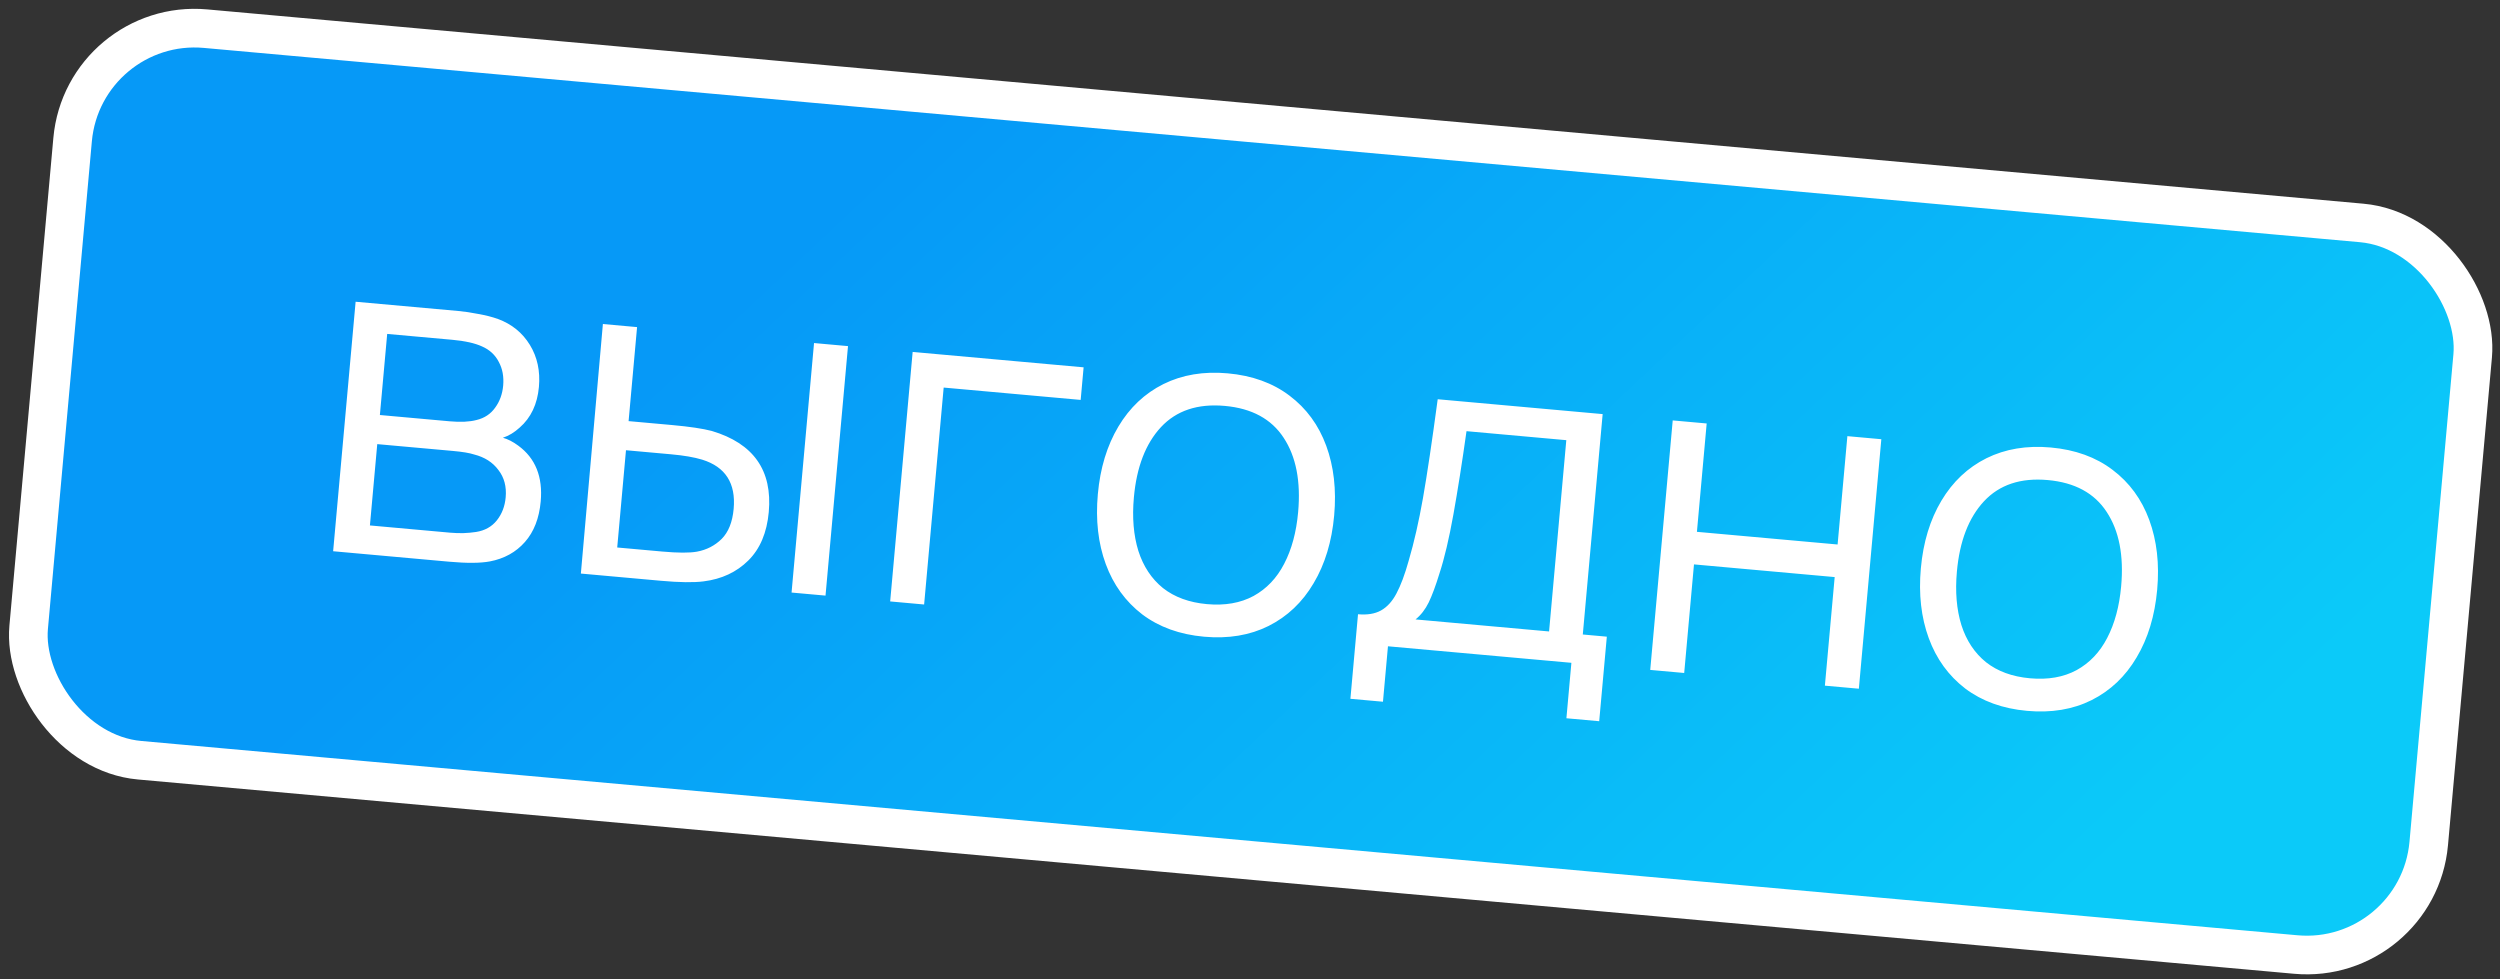
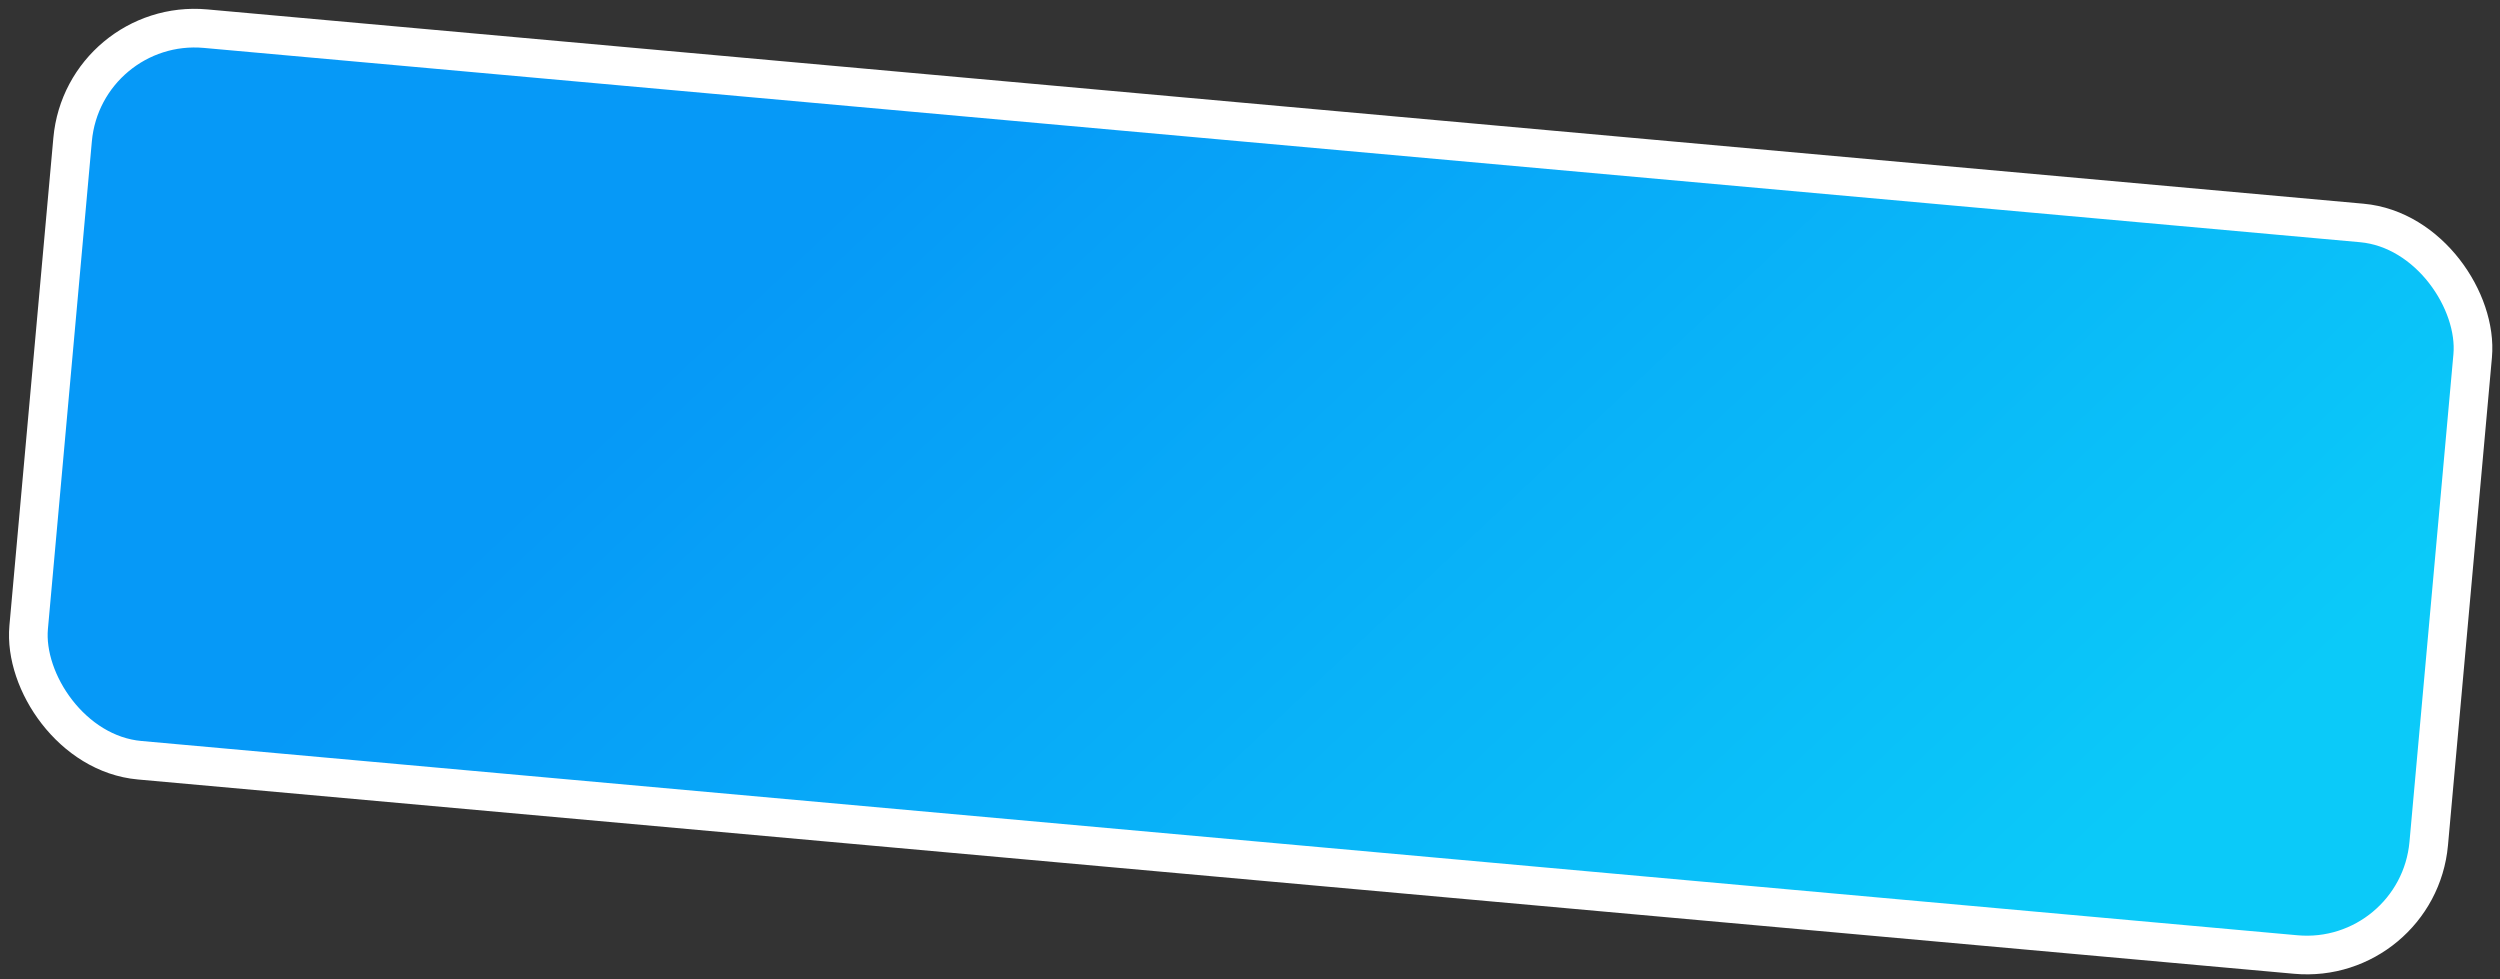
<svg xmlns="http://www.w3.org/2000/svg" width="194" height="76" viewBox="0 0 194 76" fill="none">
  <rect x="0" y="0" width="194" height="76" fill="#333333" stroke="none" />
  <rect x="6.487" y="1.371" width="187" height="57" rx="9.5" transform="rotate(5.149 6.487 1.371)" fill="url(#paint0_linear_407_3429)" />
-   <path d="M25.851 42.776L27.596 23.415L35.574 24.134C36.04 24.175 36.551 24.252 37.107 24.362C37.677 24.462 38.189 24.592 38.644 24.754C39.717 25.151 40.542 25.822 41.12 26.766C41.697 27.709 41.931 28.797 41.82 30.028C41.699 31.366 41.201 32.418 40.325 33.182C39.917 33.555 39.484 33.818 39.025 33.969C39.413 34.076 39.81 34.281 40.217 34.582C41.55 35.558 42.131 37.002 41.959 38.914C41.842 40.217 41.434 41.265 40.736 42.057C40.038 42.85 39.131 43.352 38.016 43.565C37.28 43.704 36.231 43.712 34.869 43.589L25.851 42.776ZM34.893 32.693C35.741 32.769 36.437 32.736 36.98 32.592C37.596 32.443 38.077 32.124 38.422 31.637C38.779 31.151 38.987 30.58 39.046 29.922C39.108 29.229 38.995 28.617 38.706 28.085C38.429 27.542 37.995 27.141 37.404 26.883C36.849 26.628 36.081 26.456 35.101 26.368L30.046 25.913L29.479 32.205L34.893 32.693ZM34.945 41.337C35.232 41.362 35.562 41.374 35.936 41.372C36.311 41.357 36.645 41.327 36.938 41.281C37.623 41.174 38.162 40.873 38.556 40.379C38.95 39.884 39.178 39.29 39.24 38.597C39.316 37.76 39.127 37.05 38.673 36.468C38.233 35.874 37.606 35.474 36.793 35.268C36.442 35.152 35.89 35.06 35.137 34.992L29.275 34.464L28.706 40.774L34.945 41.337ZM45.075 44.508L46.784 25.144L49.437 25.383L48.779 32.679L52.15 32.983C53.5 33.105 54.529 33.257 55.235 33.442C58.474 34.408 59.947 36.505 59.657 39.732C59.512 41.333 58.984 42.587 58.071 43.493C57.158 44.398 56.001 44.939 54.599 45.114C53.831 45.213 52.73 45.198 51.296 45.069L45.075 44.508ZM64.06 46.219L61.425 45.982L63.169 26.62L65.805 26.858L64.06 46.219ZM51.392 42.8C52.611 42.91 53.508 42.913 54.084 42.808C54.831 42.671 55.469 42.343 55.998 41.824C56.528 41.293 56.839 40.514 56.932 39.486C57.11 37.502 56.297 36.23 54.492 35.67C53.871 35.481 53.064 35.342 52.072 35.253L48.576 34.938L47.896 42.485L51.392 42.8ZM71.712 46.909L69.077 46.671L70.822 27.31L84.088 28.505L83.86 31.033L73.229 30.075L71.712 46.909ZM93.43 49.408C91.542 49.237 89.944 48.66 88.635 47.674C87.339 46.678 86.396 45.376 85.806 43.769C85.216 42.161 85.011 40.354 85.192 38.346C85.374 36.326 85.905 34.578 86.785 33.103C87.665 31.628 88.83 30.529 90.281 29.804C91.744 29.08 93.407 28.802 95.272 28.971C97.172 29.142 98.771 29.72 100.068 30.704C101.377 31.689 102.326 32.986 102.916 34.593C103.506 36.201 103.711 38.002 103.532 39.998C103.349 42.03 102.817 43.783 101.937 45.258C101.069 46.734 99.903 47.84 98.439 48.576C96.988 49.301 95.319 49.578 93.43 49.408ZM93.658 46.88C95.057 47.006 96.262 46.795 97.275 46.248C98.29 45.689 99.082 44.856 99.651 43.751C100.234 42.635 100.595 41.3 100.735 39.746C100.95 37.356 100.576 35.431 99.611 33.97C98.658 32.511 97.136 31.687 95.044 31.498C92.941 31.309 91.289 31.859 90.088 33.148C88.901 34.427 88.201 36.243 87.989 38.598C87.847 40.163 87.964 41.547 88.337 42.75C88.723 43.953 89.359 44.914 90.246 45.633C91.147 46.34 92.284 46.756 93.658 46.88ZM105.382 47.665C106.099 47.73 106.692 47.633 107.161 47.374C107.643 47.104 108.044 46.664 108.364 46.054C108.697 45.434 109.015 44.583 109.317 43.502C109.734 42.081 110.103 40.464 110.423 38.649C110.744 36.823 111.125 34.267 111.566 30.981L124.366 32.134L122.825 49.237L124.69 49.405L124.098 55.966L121.553 55.737L121.94 51.434L107.706 50.152L107.318 54.454L104.791 54.227L105.382 47.665ZM120.208 49.001L121.545 34.157L113.801 33.459C113.464 35.863 113.125 38.013 112.786 39.91C112.446 41.807 112.085 43.335 111.704 44.494C111.413 45.444 111.135 46.196 110.868 46.75C110.602 47.292 110.261 47.731 109.846 48.067L120.208 49.001ZM130.694 52.223L128.058 51.986L129.803 32.624L132.438 32.861L131.681 41.27L142.598 42.253L143.356 33.845L145.991 34.083L144.247 53.444L141.611 53.207L142.371 44.781L131.453 43.797L130.694 52.223ZM157.297 55.162C155.408 54.992 153.81 54.414 152.501 53.429C151.205 52.433 150.262 51.131 149.672 49.523C149.082 47.916 148.877 46.108 149.058 44.1C149.24 42.081 149.771 40.333 150.651 38.858C151.531 37.383 152.696 36.283 154.147 35.559C155.61 34.835 157.274 34.557 159.138 34.725C161.039 34.896 162.637 35.474 163.934 36.459C165.243 37.444 166.192 38.74 166.782 40.348C167.373 41.955 167.578 43.757 167.398 45.753C167.215 47.785 166.683 49.538 165.803 51.013C164.935 52.489 163.769 53.595 162.306 54.331C160.855 55.055 159.185 55.333 157.297 55.162ZM157.524 52.635C158.923 52.761 160.129 52.55 161.142 52.003C162.156 51.443 162.948 50.611 163.517 49.506C164.1 48.39 164.461 47.055 164.601 45.501C164.817 43.111 164.442 41.185 163.477 39.725C162.524 38.265 161.002 37.441 158.91 37.253C156.807 37.063 155.155 37.613 153.954 38.903C152.767 40.181 152.067 41.998 151.855 44.352C151.714 45.918 151.83 47.302 152.204 48.504C152.589 49.708 153.226 50.669 154.113 51.387C155.013 52.095 156.15 52.511 157.524 52.635Z" fill="white" />
  <rect x="6.487" y="1.371" width="187" height="57" rx="9.5" transform="rotate(5.149 6.487 1.371)" stroke="white" stroke-width="3" />
  <defs>
    <linearGradient id="paint0_linear_407_3429" x1="73.492" y1="0.843" x2="152.58" y2="71.182" gradientUnits="userSpaceOnUse">
      <stop offset="0.009" stop-color="#0699F7" />
      <stop offset="1" stop-color="#0BCAF9" />
    </linearGradient>
  </defs>
</svg>